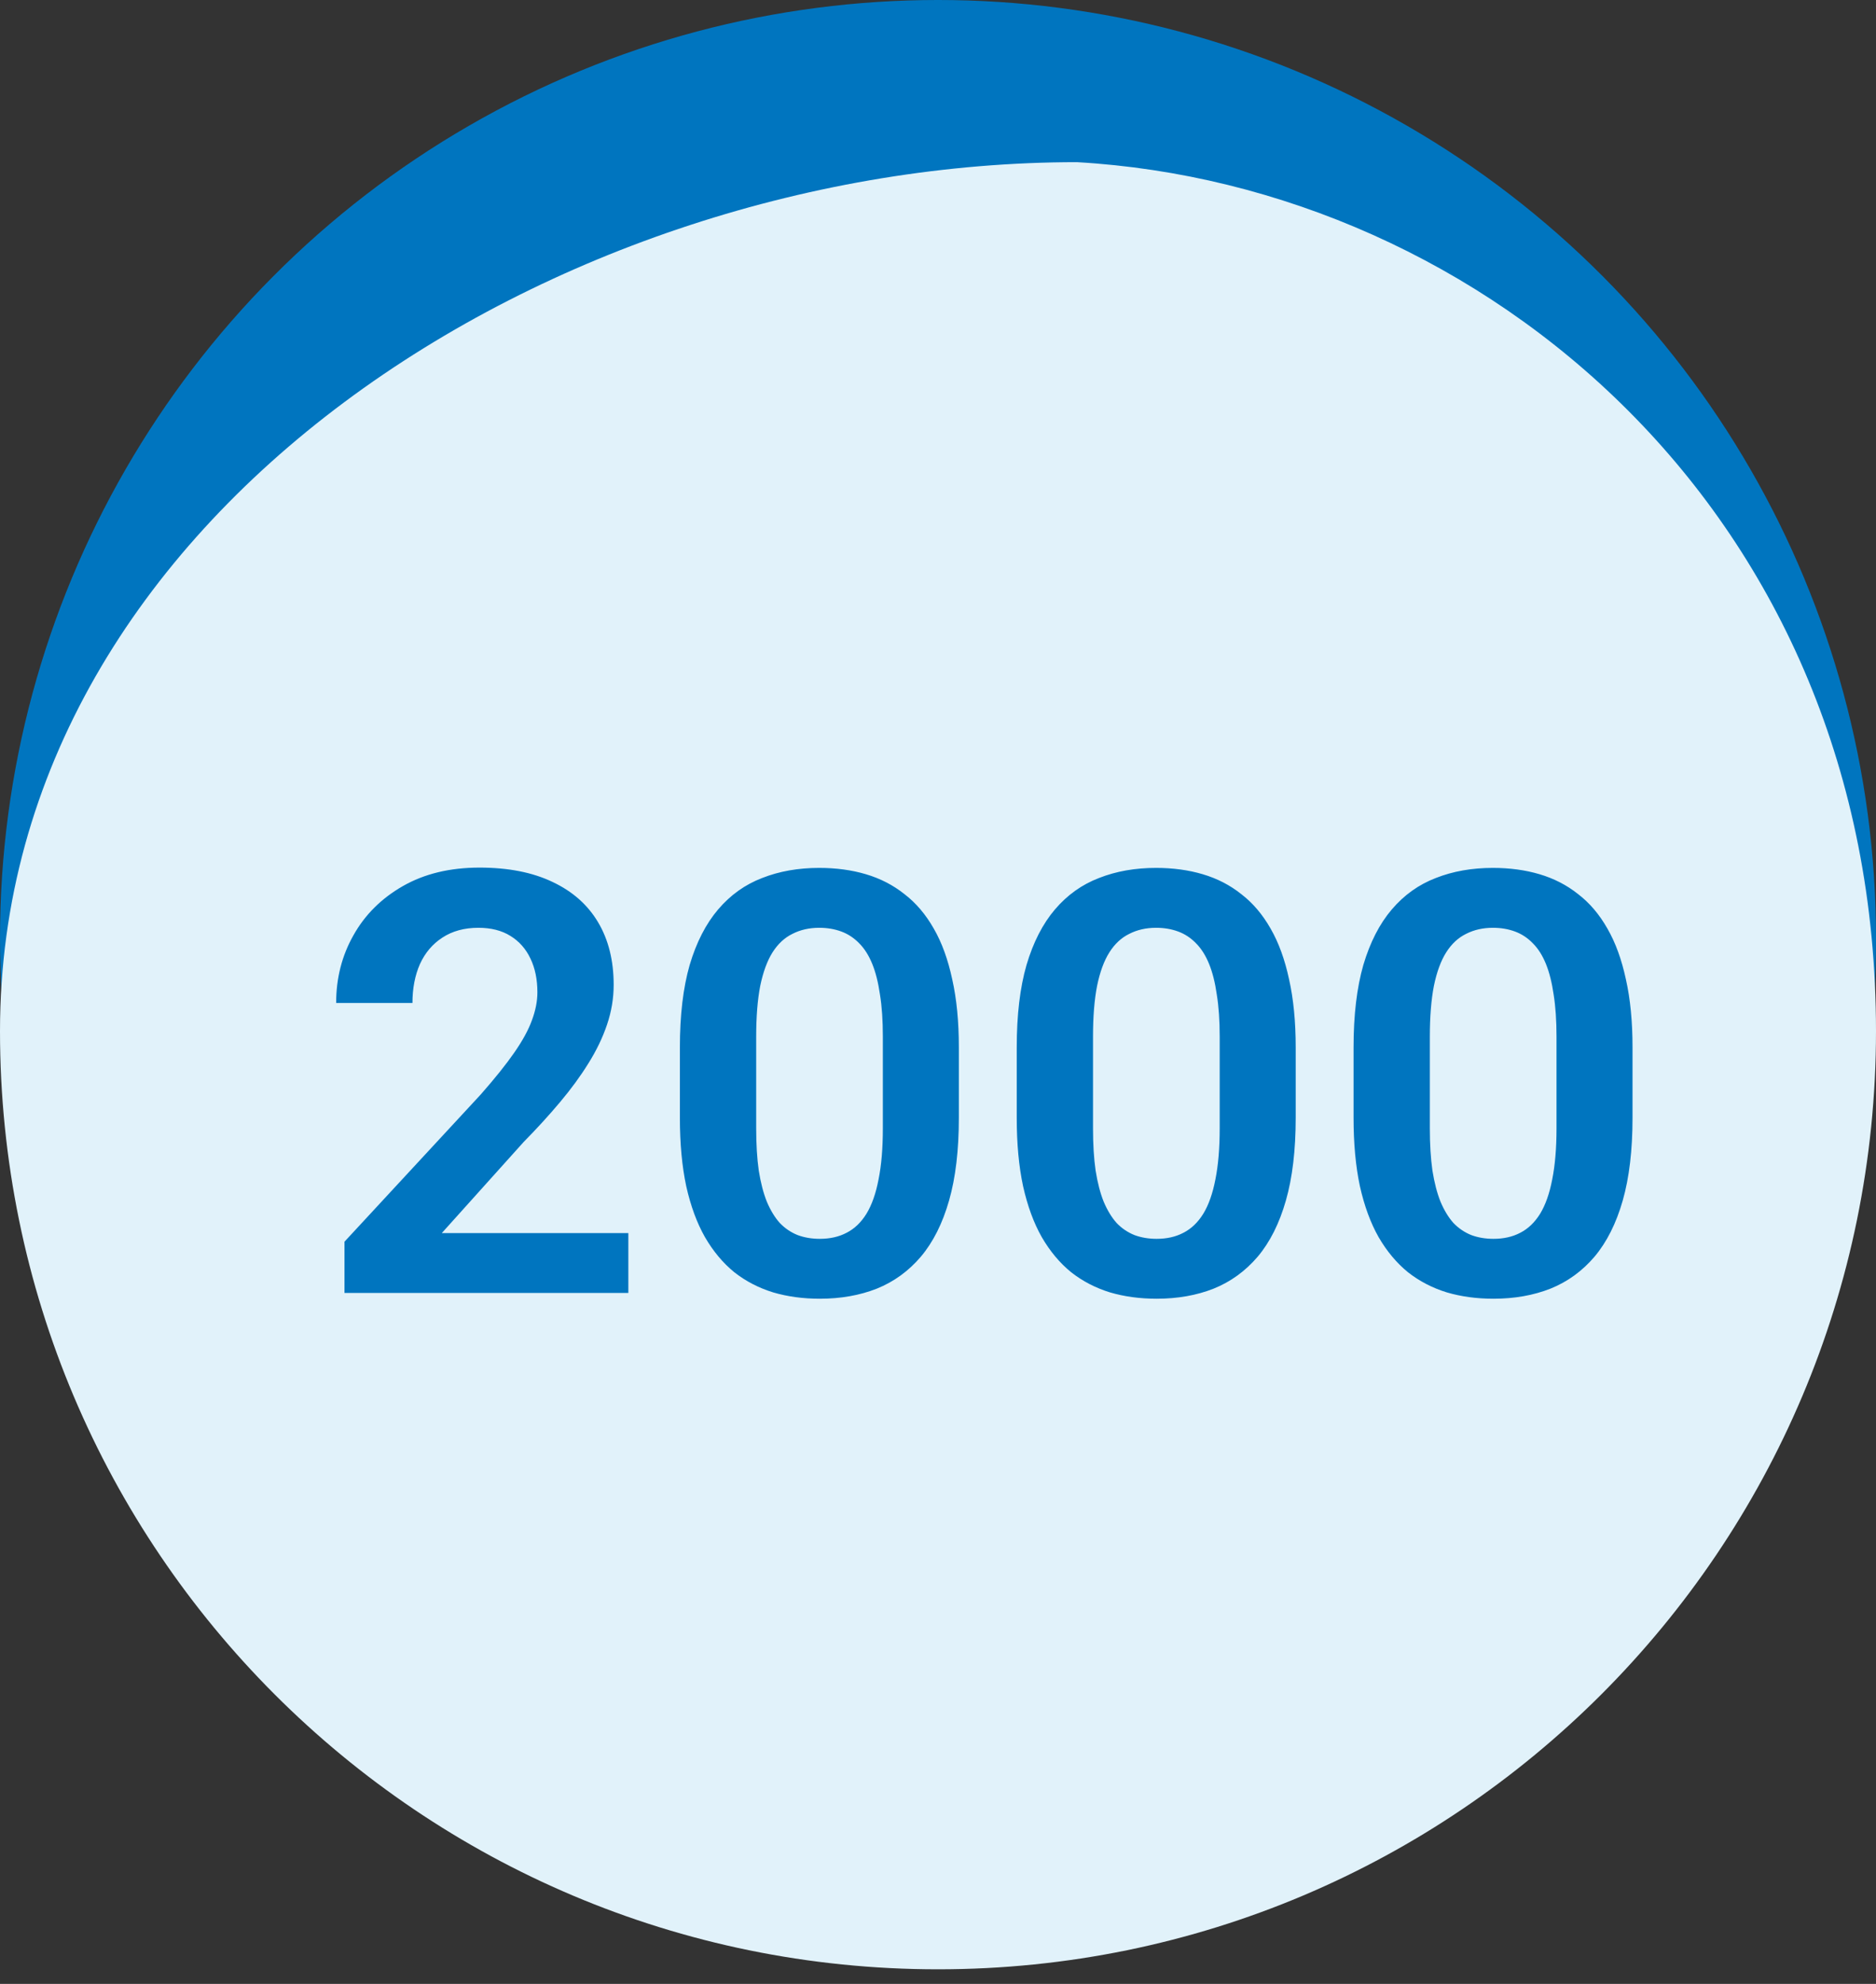
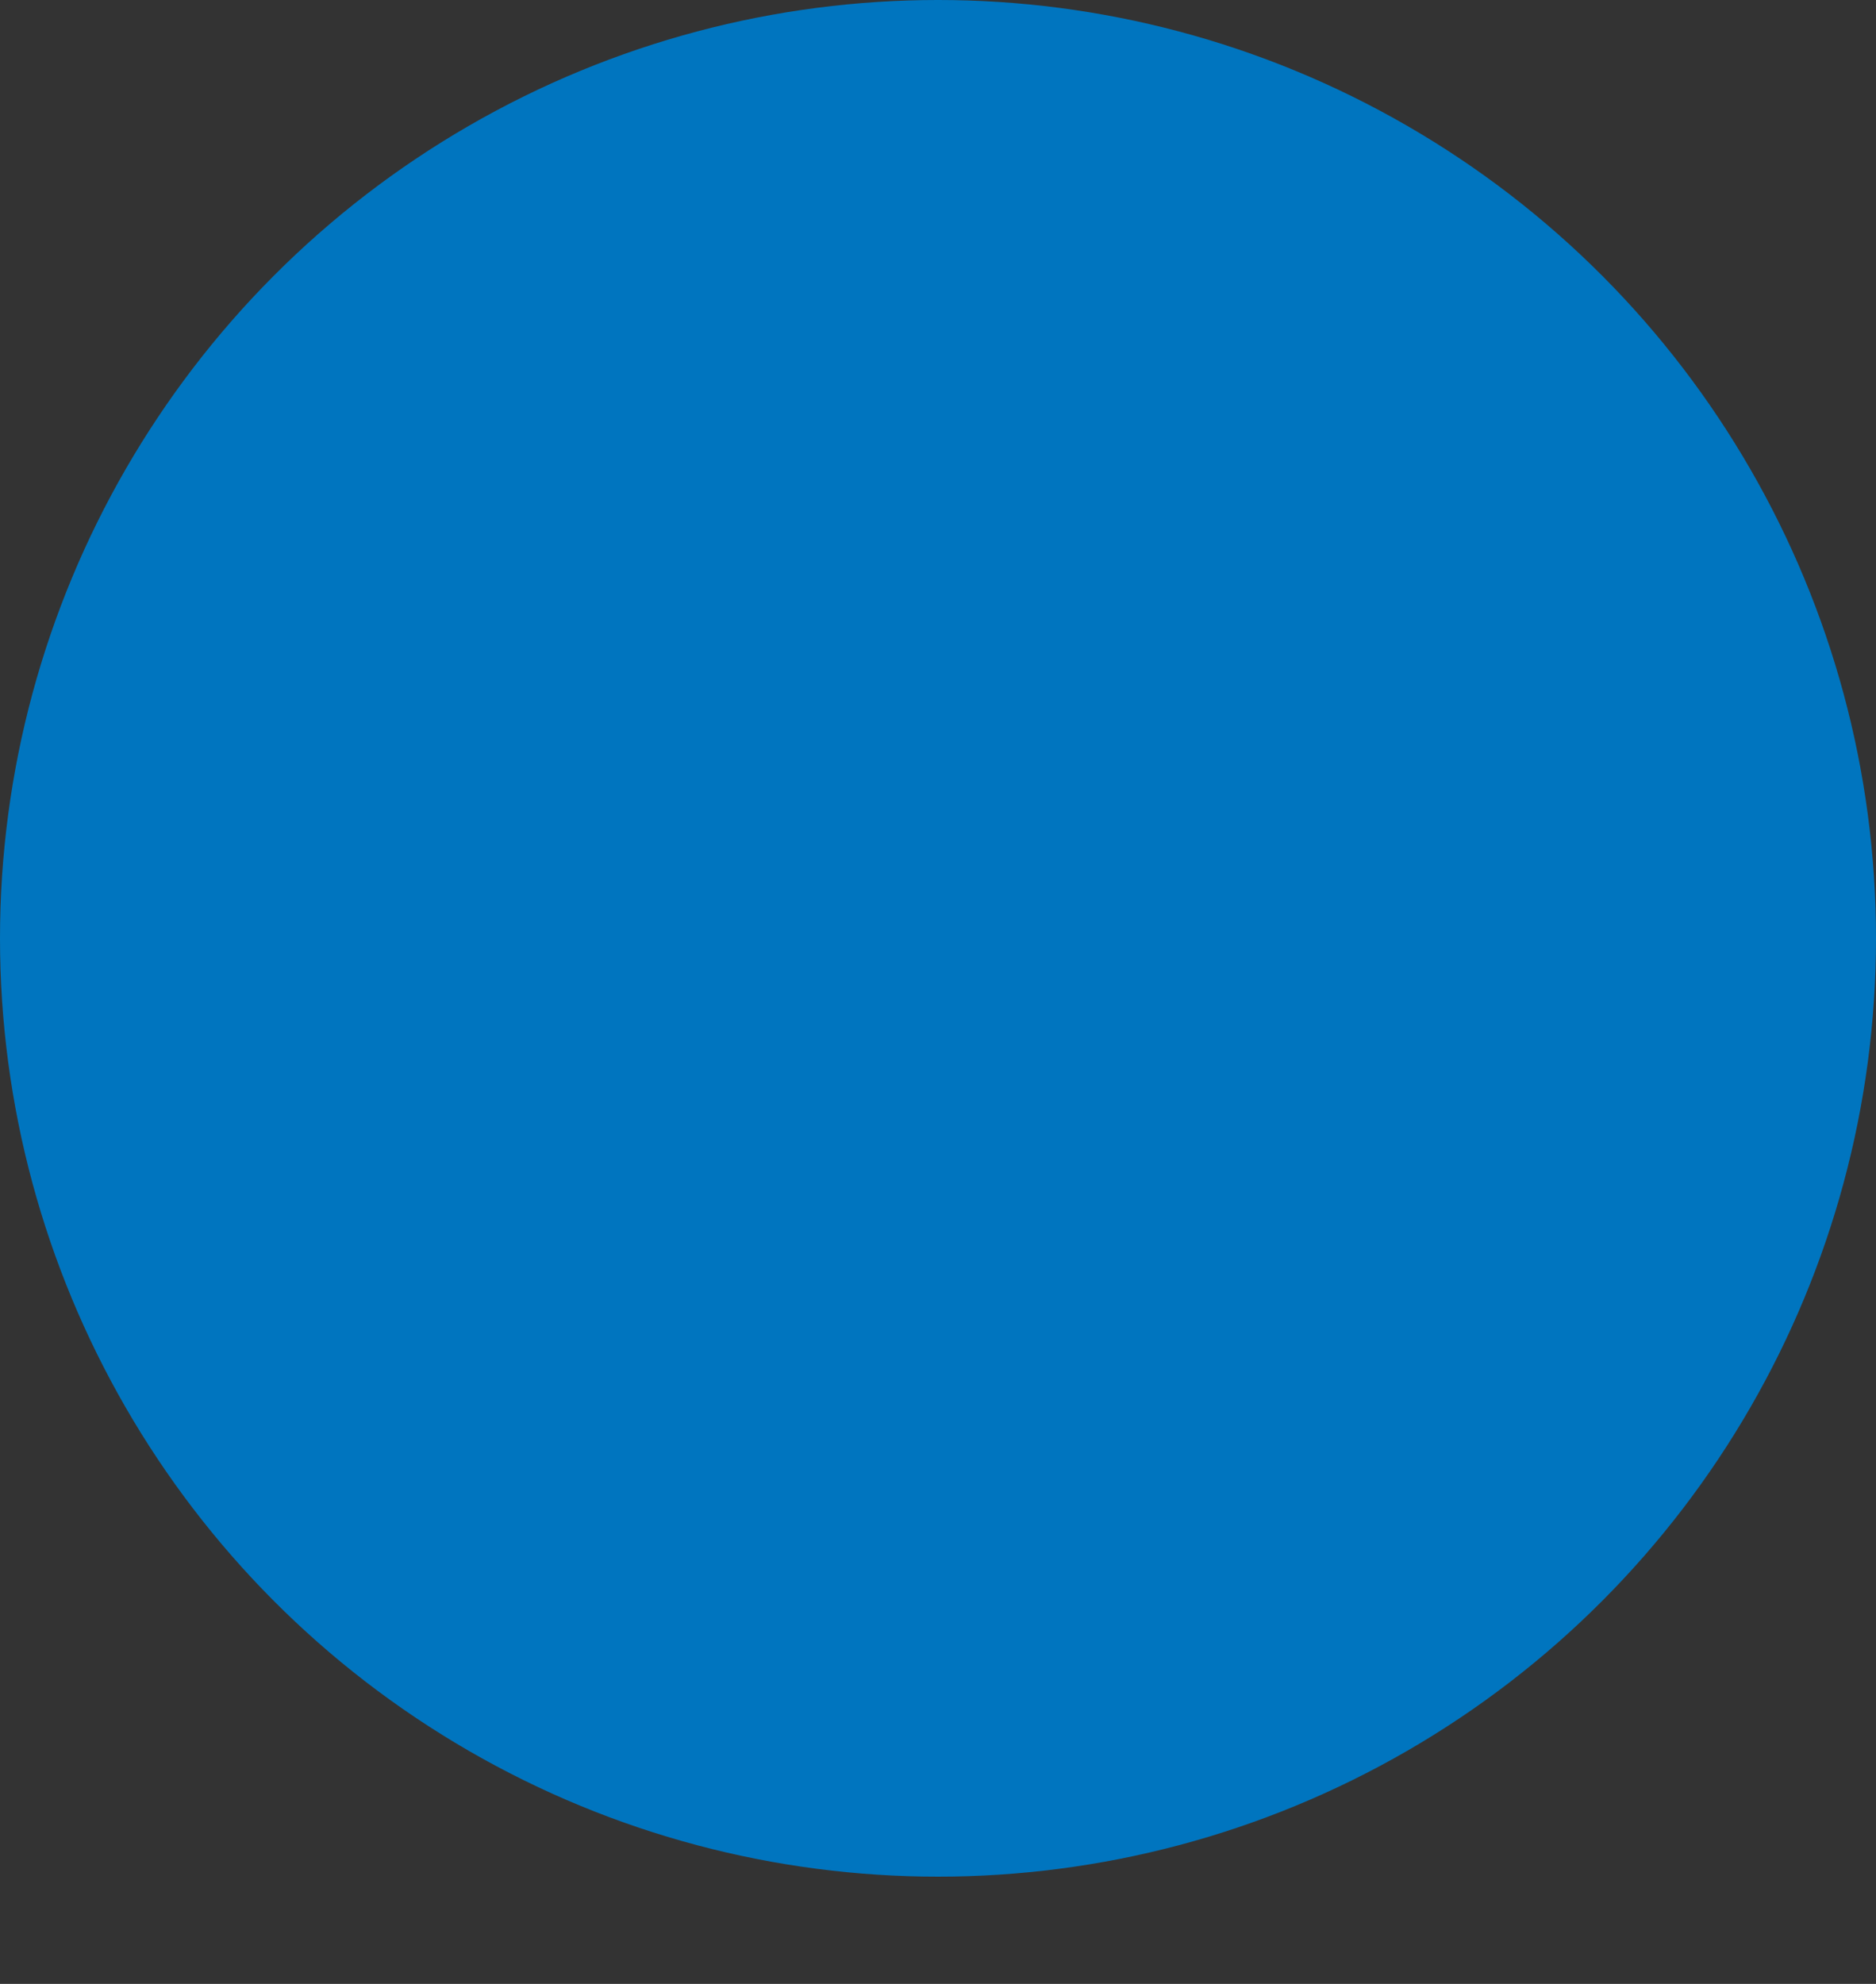
<svg xmlns="http://www.w3.org/2000/svg" width="70" height="74" viewBox="0 0 70 74" fill="none">
  <rect x="0" y="0" width="70" height="74" fill="#333333" stroke="none" />
  <circle cx="35" cy="35" r="35" fill="#0075BF" />
-   <path d="M70 38.456C70 57.786 54.33 73.456 35 73.456C15.67 73.456 0 57.786 0 38.456C0 19.126 20.855 6.049 40.185 6.049C55.309 6.913 70 19.126 70 38.456Z" fill="#E1F2FA" />
-   <path d="M23.446 45.994V48.228H12.854V46.316L17.936 40.827C18.465 40.226 18.884 39.703 19.192 39.259C19.5 38.815 19.719 38.414 19.848 38.056C19.984 37.69 20.052 37.343 20.052 37.014C20.052 36.534 19.966 36.115 19.794 35.757C19.622 35.392 19.371 35.109 19.042 34.908C18.72 34.708 18.322 34.607 17.85 34.607C17.327 34.607 16.879 34.729 16.507 34.973C16.142 35.209 15.862 35.538 15.669 35.961C15.483 36.383 15.39 36.867 15.39 37.411H12.543C12.543 36.487 12.758 35.646 13.188 34.887C13.617 34.12 14.233 33.508 15.035 33.05C15.837 32.592 16.79 32.362 17.893 32.362C18.967 32.362 19.876 32.541 20.621 32.899C21.366 33.25 21.932 33.752 22.318 34.403C22.705 35.055 22.898 35.832 22.898 36.734C22.898 37.236 22.816 37.73 22.651 38.217C22.487 38.704 22.254 39.187 21.953 39.667C21.66 40.14 21.309 40.62 20.9 41.106C20.492 41.593 20.037 42.091 19.536 42.6L16.485 45.994H23.446ZM35.778 39.065V41.697C35.778 42.9 35.657 43.928 35.413 44.78C35.17 45.633 34.819 46.331 34.36 46.875C33.902 47.412 33.354 47.81 32.717 48.067C32.079 48.318 31.37 48.443 30.59 48.443C29.967 48.443 29.387 48.365 28.85 48.207C28.312 48.042 27.829 47.792 27.399 47.455C26.977 47.111 26.612 46.675 26.304 46.145C26.003 45.615 25.77 44.981 25.605 44.243C25.448 43.505 25.369 42.657 25.369 41.697V39.065C25.369 37.862 25.491 36.838 25.734 35.993C25.985 35.148 26.34 34.457 26.798 33.92C27.256 33.383 27.804 32.992 28.441 32.749C29.079 32.498 29.788 32.373 30.568 32.373C31.199 32.373 31.779 32.452 32.309 32.609C32.846 32.767 33.325 33.014 33.748 33.351C34.178 33.68 34.543 34.11 34.844 34.64C35.145 35.162 35.374 35.793 35.531 36.53C35.696 37.261 35.778 38.106 35.778 39.065ZM32.942 42.084V38.668C32.942 38.066 32.907 37.544 32.835 37.1C32.77 36.648 32.674 36.265 32.545 35.95C32.416 35.635 32.255 35.381 32.062 35.188C31.868 34.987 31.646 34.84 31.395 34.747C31.145 34.654 30.869 34.607 30.568 34.607C30.196 34.607 29.863 34.683 29.569 34.833C29.276 34.976 29.029 35.205 28.828 35.52C28.628 35.836 28.474 36.255 28.366 36.777C28.266 37.293 28.216 37.923 28.216 38.668V42.084C28.216 42.685 28.248 43.212 28.312 43.663C28.384 44.114 28.484 44.501 28.613 44.823C28.749 45.145 28.91 45.41 29.097 45.618C29.29 45.819 29.512 45.969 29.763 46.069C30.013 46.162 30.289 46.209 30.59 46.209C30.969 46.209 31.302 46.134 31.589 45.983C31.883 45.833 32.13 45.597 32.33 45.274C32.531 44.945 32.681 44.519 32.781 43.996C32.889 43.466 32.942 42.829 32.942 42.084ZM48.347 39.065V41.697C48.347 42.9 48.225 43.928 47.981 44.78C47.738 45.633 47.387 46.331 46.929 46.875C46.47 47.412 45.922 47.81 45.285 48.067C44.648 48.318 43.939 48.443 43.158 48.443C42.535 48.443 41.955 48.365 41.418 48.207C40.881 48.042 40.398 47.792 39.968 47.455C39.545 47.111 39.18 46.675 38.872 46.145C38.571 45.615 38.339 44.981 38.174 44.243C38.016 43.505 37.938 42.657 37.938 41.697V39.065C37.938 37.862 38.059 36.838 38.303 35.993C38.553 35.148 38.908 34.457 39.366 33.92C39.825 33.383 40.372 32.992 41.01 32.749C41.647 32.498 42.356 32.373 43.137 32.373C43.767 32.373 44.347 32.452 44.877 32.609C45.414 32.767 45.894 33.014 46.316 33.351C46.746 33.68 47.111 34.11 47.412 34.64C47.713 35.162 47.942 35.793 48.1 36.53C48.264 37.261 48.347 38.106 48.347 39.065ZM45.511 42.084V38.668C45.511 38.066 45.475 37.544 45.403 37.1C45.339 36.648 45.242 36.265 45.113 35.95C44.984 35.635 44.823 35.381 44.63 35.188C44.437 34.987 44.215 34.84 43.964 34.747C43.713 34.654 43.438 34.607 43.137 34.607C42.764 34.607 42.431 34.683 42.138 34.833C41.844 34.976 41.597 35.205 41.397 35.52C41.196 35.836 41.042 36.255 40.935 36.777C40.834 37.293 40.784 37.923 40.784 38.668V42.084C40.784 42.685 40.816 43.212 40.881 43.663C40.953 44.114 41.053 44.501 41.182 44.823C41.318 45.145 41.479 45.41 41.665 45.618C41.858 45.819 42.08 45.969 42.331 46.069C42.582 46.162 42.857 46.209 43.158 46.209C43.538 46.209 43.871 46.134 44.157 45.983C44.451 45.833 44.698 45.597 44.898 45.274C45.099 44.945 45.249 44.519 45.35 43.996C45.457 43.466 45.511 42.829 45.511 42.084ZM60.915 39.065V41.697C60.915 42.9 60.793 43.928 60.55 44.78C60.306 45.633 59.955 46.331 59.497 46.875C59.039 47.412 58.491 47.81 57.853 48.067C57.216 48.318 56.507 48.443 55.727 48.443C55.103 48.443 54.523 48.365 53.986 48.207C53.449 48.042 52.966 47.792 52.536 47.455C52.114 47.111 51.748 46.675 51.44 46.145C51.14 45.615 50.907 44.981 50.742 44.243C50.585 43.505 50.506 42.657 50.506 41.697V39.065C50.506 37.862 50.628 36.838 50.871 35.993C51.122 35.148 51.476 34.457 51.935 33.92C52.393 33.383 52.941 32.992 53.578 32.749C54.215 32.498 54.925 32.373 55.705 32.373C56.335 32.373 56.915 32.452 57.445 32.609C57.982 32.767 58.462 33.014 58.885 33.351C59.315 33.68 59.68 34.11 59.98 34.64C60.281 35.162 60.51 35.793 60.668 36.53C60.833 37.261 60.915 38.106 60.915 39.065ZM58.079 42.084V38.668C58.079 38.066 58.043 37.544 57.972 37.1C57.907 36.648 57.81 36.265 57.682 35.95C57.553 35.635 57.392 35.381 57.198 35.188C57.005 34.987 56.783 34.84 56.532 34.747C56.282 34.654 56.006 34.607 55.705 34.607C55.333 34.607 55 34.683 54.706 34.833C54.412 34.976 54.165 35.205 53.965 35.52C53.764 35.836 53.61 36.255 53.503 36.777C53.403 37.293 53.352 37.923 53.352 38.668V42.084C53.352 42.685 53.385 43.212 53.449 43.663C53.521 44.114 53.621 44.501 53.75 44.823C53.886 45.145 54.047 45.41 54.233 45.618C54.427 45.819 54.649 45.969 54.899 46.069C55.15 46.162 55.426 46.209 55.727 46.209C56.106 46.209 56.439 46.134 56.726 45.983C57.019 45.833 57.266 45.597 57.467 45.274C57.667 44.945 57.818 44.519 57.918 43.996C58.025 43.466 58.079 42.829 58.079 42.084Z" fill="#0075BF" />
</svg>